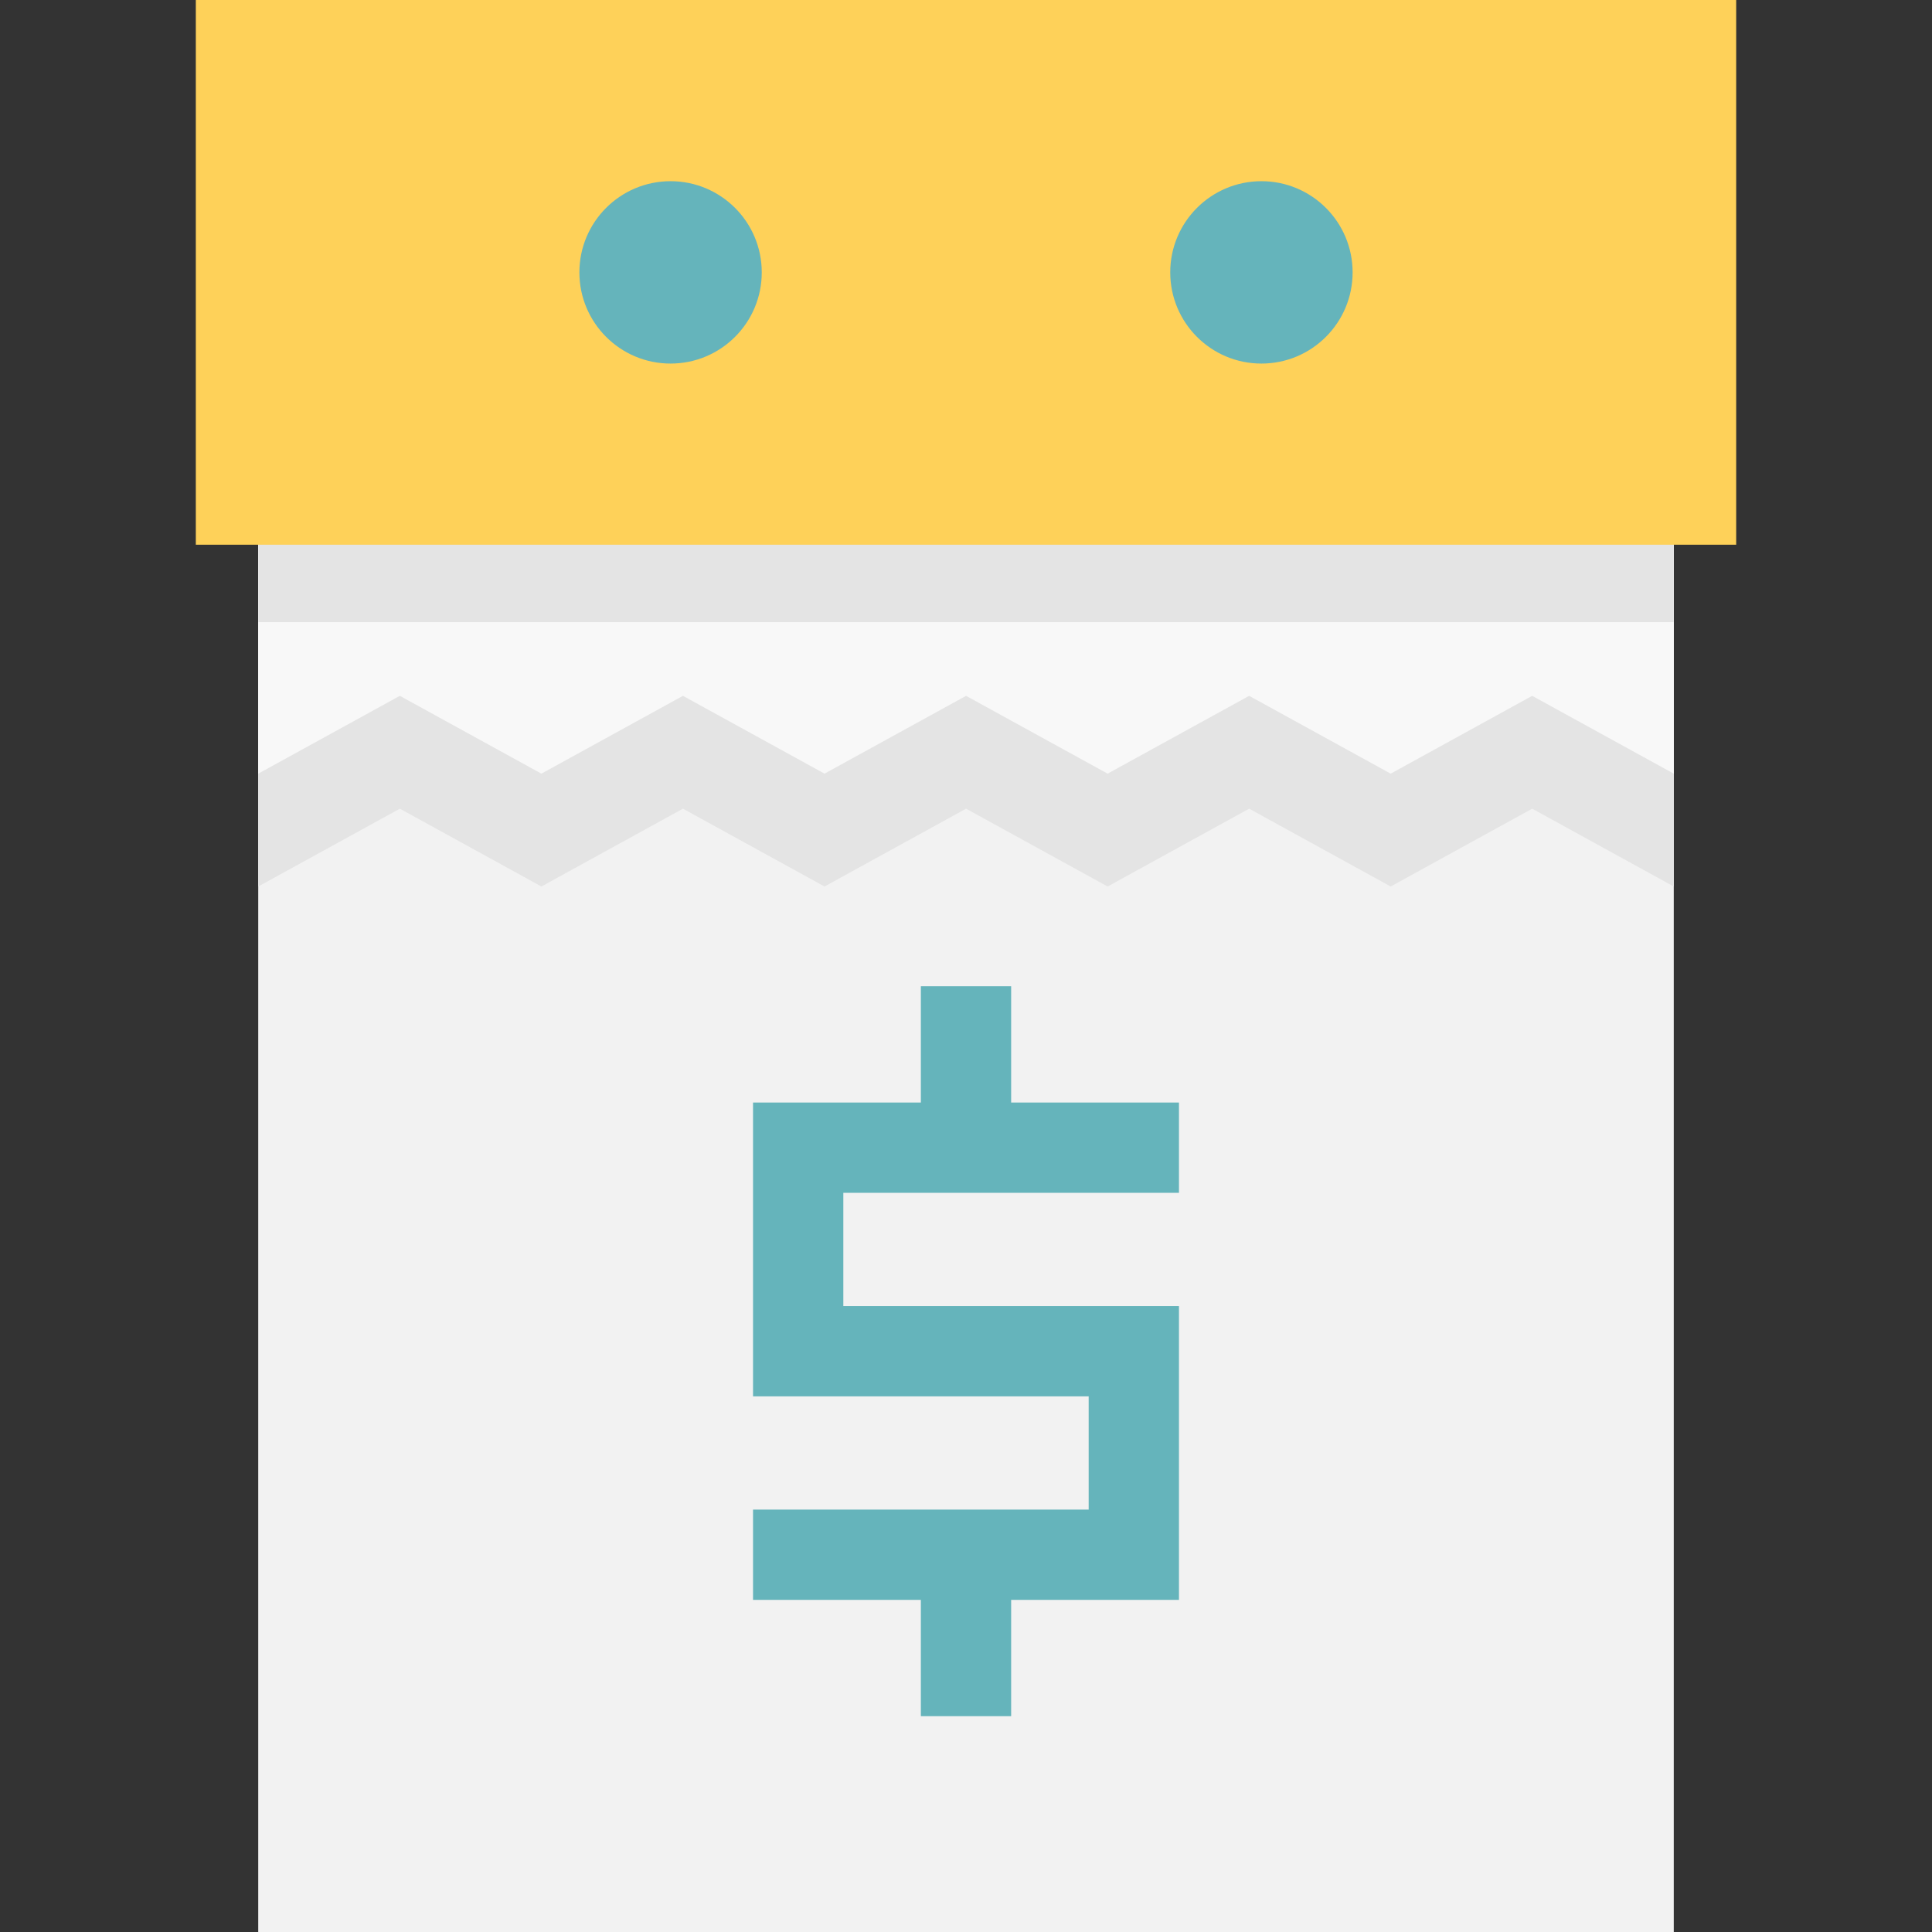
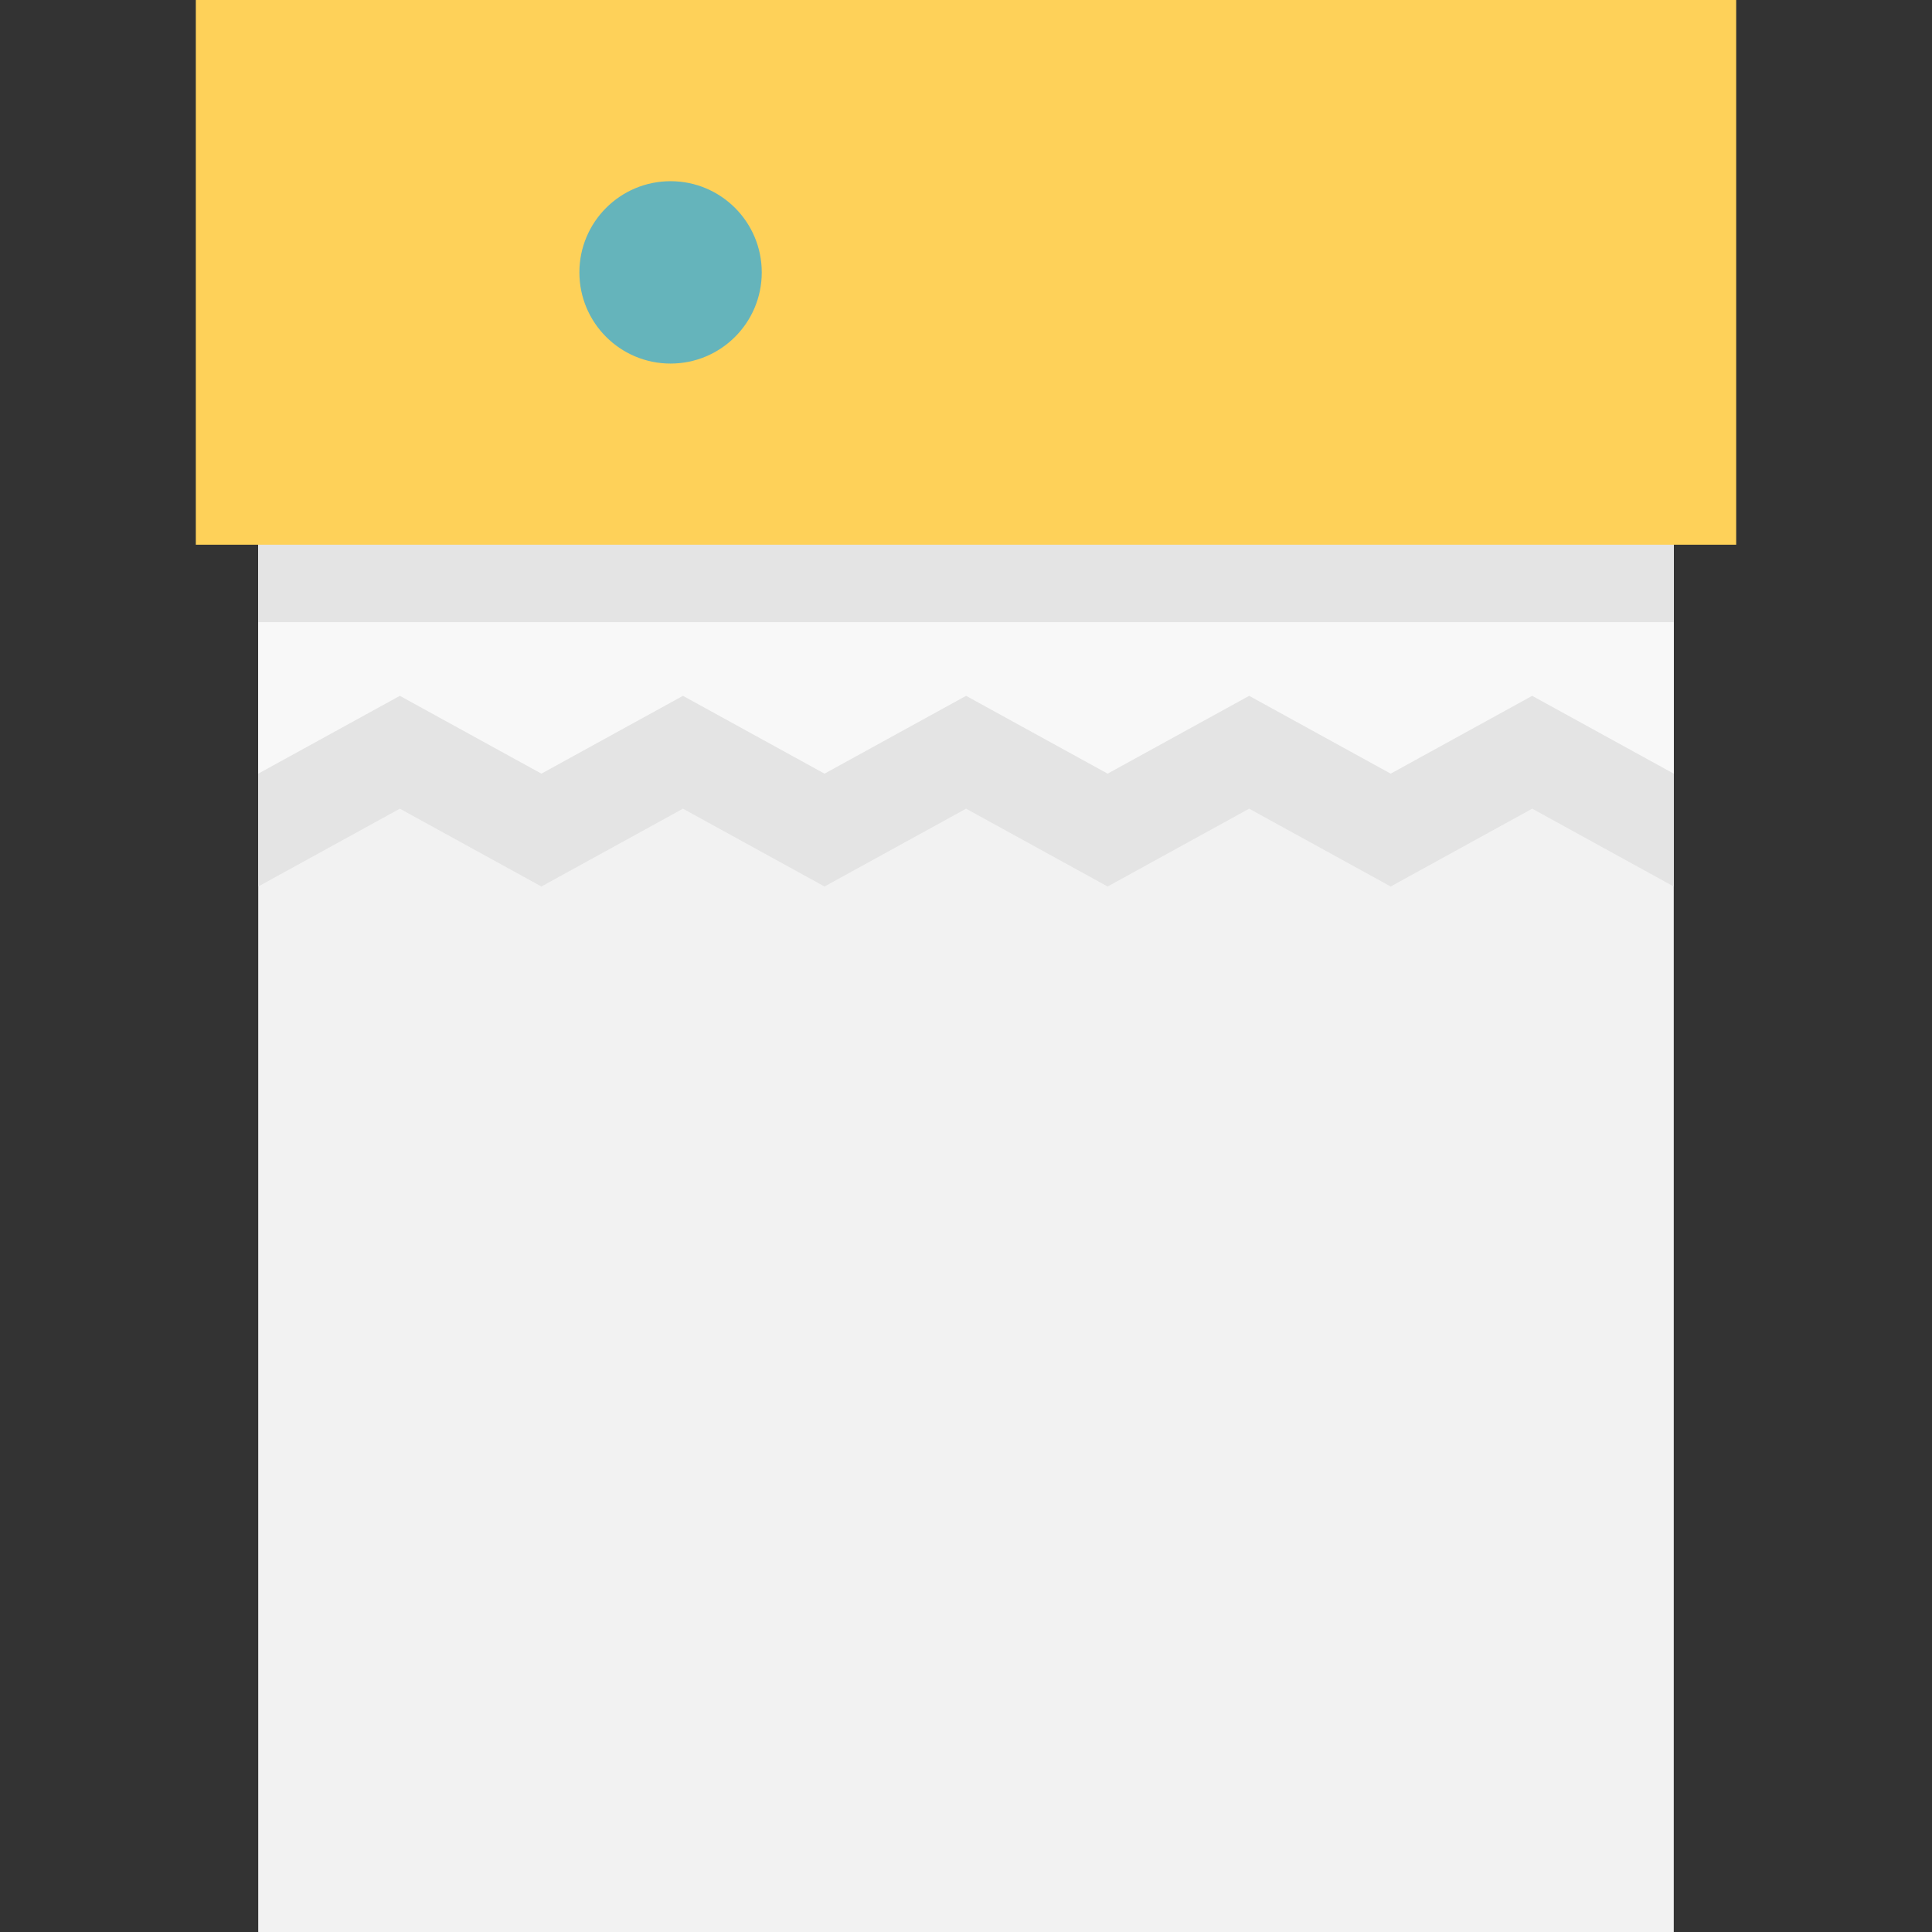
<svg xmlns="http://www.w3.org/2000/svg" height="800px" width="800px" version="1.1" id="Layer_1" viewBox="0 0 512 512" xml:space="preserve">
  <rect x="0" y="0" width="512" height="512" fill="#333333" stroke="none" />
  <polygon style="fill:#F2F2F2;" points="68.437,430.679 68.437,144.355 443.564,144.355 443.564,512 68.437,512 68.437,465.475 " />
  <polygon style="fill:#E4E4E4;" points="443.559,234.931 406.048,214.309 368.546,234.931 331.038,214.309 293.531,234.931   256.019,214.309 218.506,234.931 180.991,214.309 143.478,234.931 105.96,214.309 68.441,234.931 68.441,144.16 443.559,144.16 " />
  <polygon style="fill:#F8F8F8;" points="443.559,205.025 406.048,184.403 368.546,205.025 331.038,184.403 293.531,205.025   256.019,184.403 218.506,205.025 180.991,184.403 143.478,205.025 105.96,184.403 68.441,205.025 68.441,114.253 443.559,114.253   " />
  <polygon style="fill:#E4E4E4;" points="68.437,158.757 68.437,137.223 443.564,137.223 443.564,164.874 68.437,164.874   68.437,161.375 " />
  <polyline style="fill:#FED159;" points="460.107,73.029 460.107,144.355 51.893,144.355 51.893,0 460.107,0 460.107,36.298 " />
  <g>
-     <circle style="fill:#65B4BB;" cx="334.291" cy="72.184" r="24.165" />
    <circle style="fill:#65B4BB;" cx="177.709" cy="72.184" r="24.165" />
-     <polygon style="fill:#65B4BB;" points="312.436,316.111 312.436,292.185 267.963,292.185 267.963,261.365 244.037,261.365    244.037,292.185 199.564,292.185 199.564,370.048 288.51,370.048 288.51,400.058 199.564,400.058 199.564,423.984 244.037,423.984    244.037,454.804 267.963,454.804 267.963,423.984 312.436,423.984 312.436,346.122 223.49,346.122 223.49,316.111  " />
  </g>
</svg>